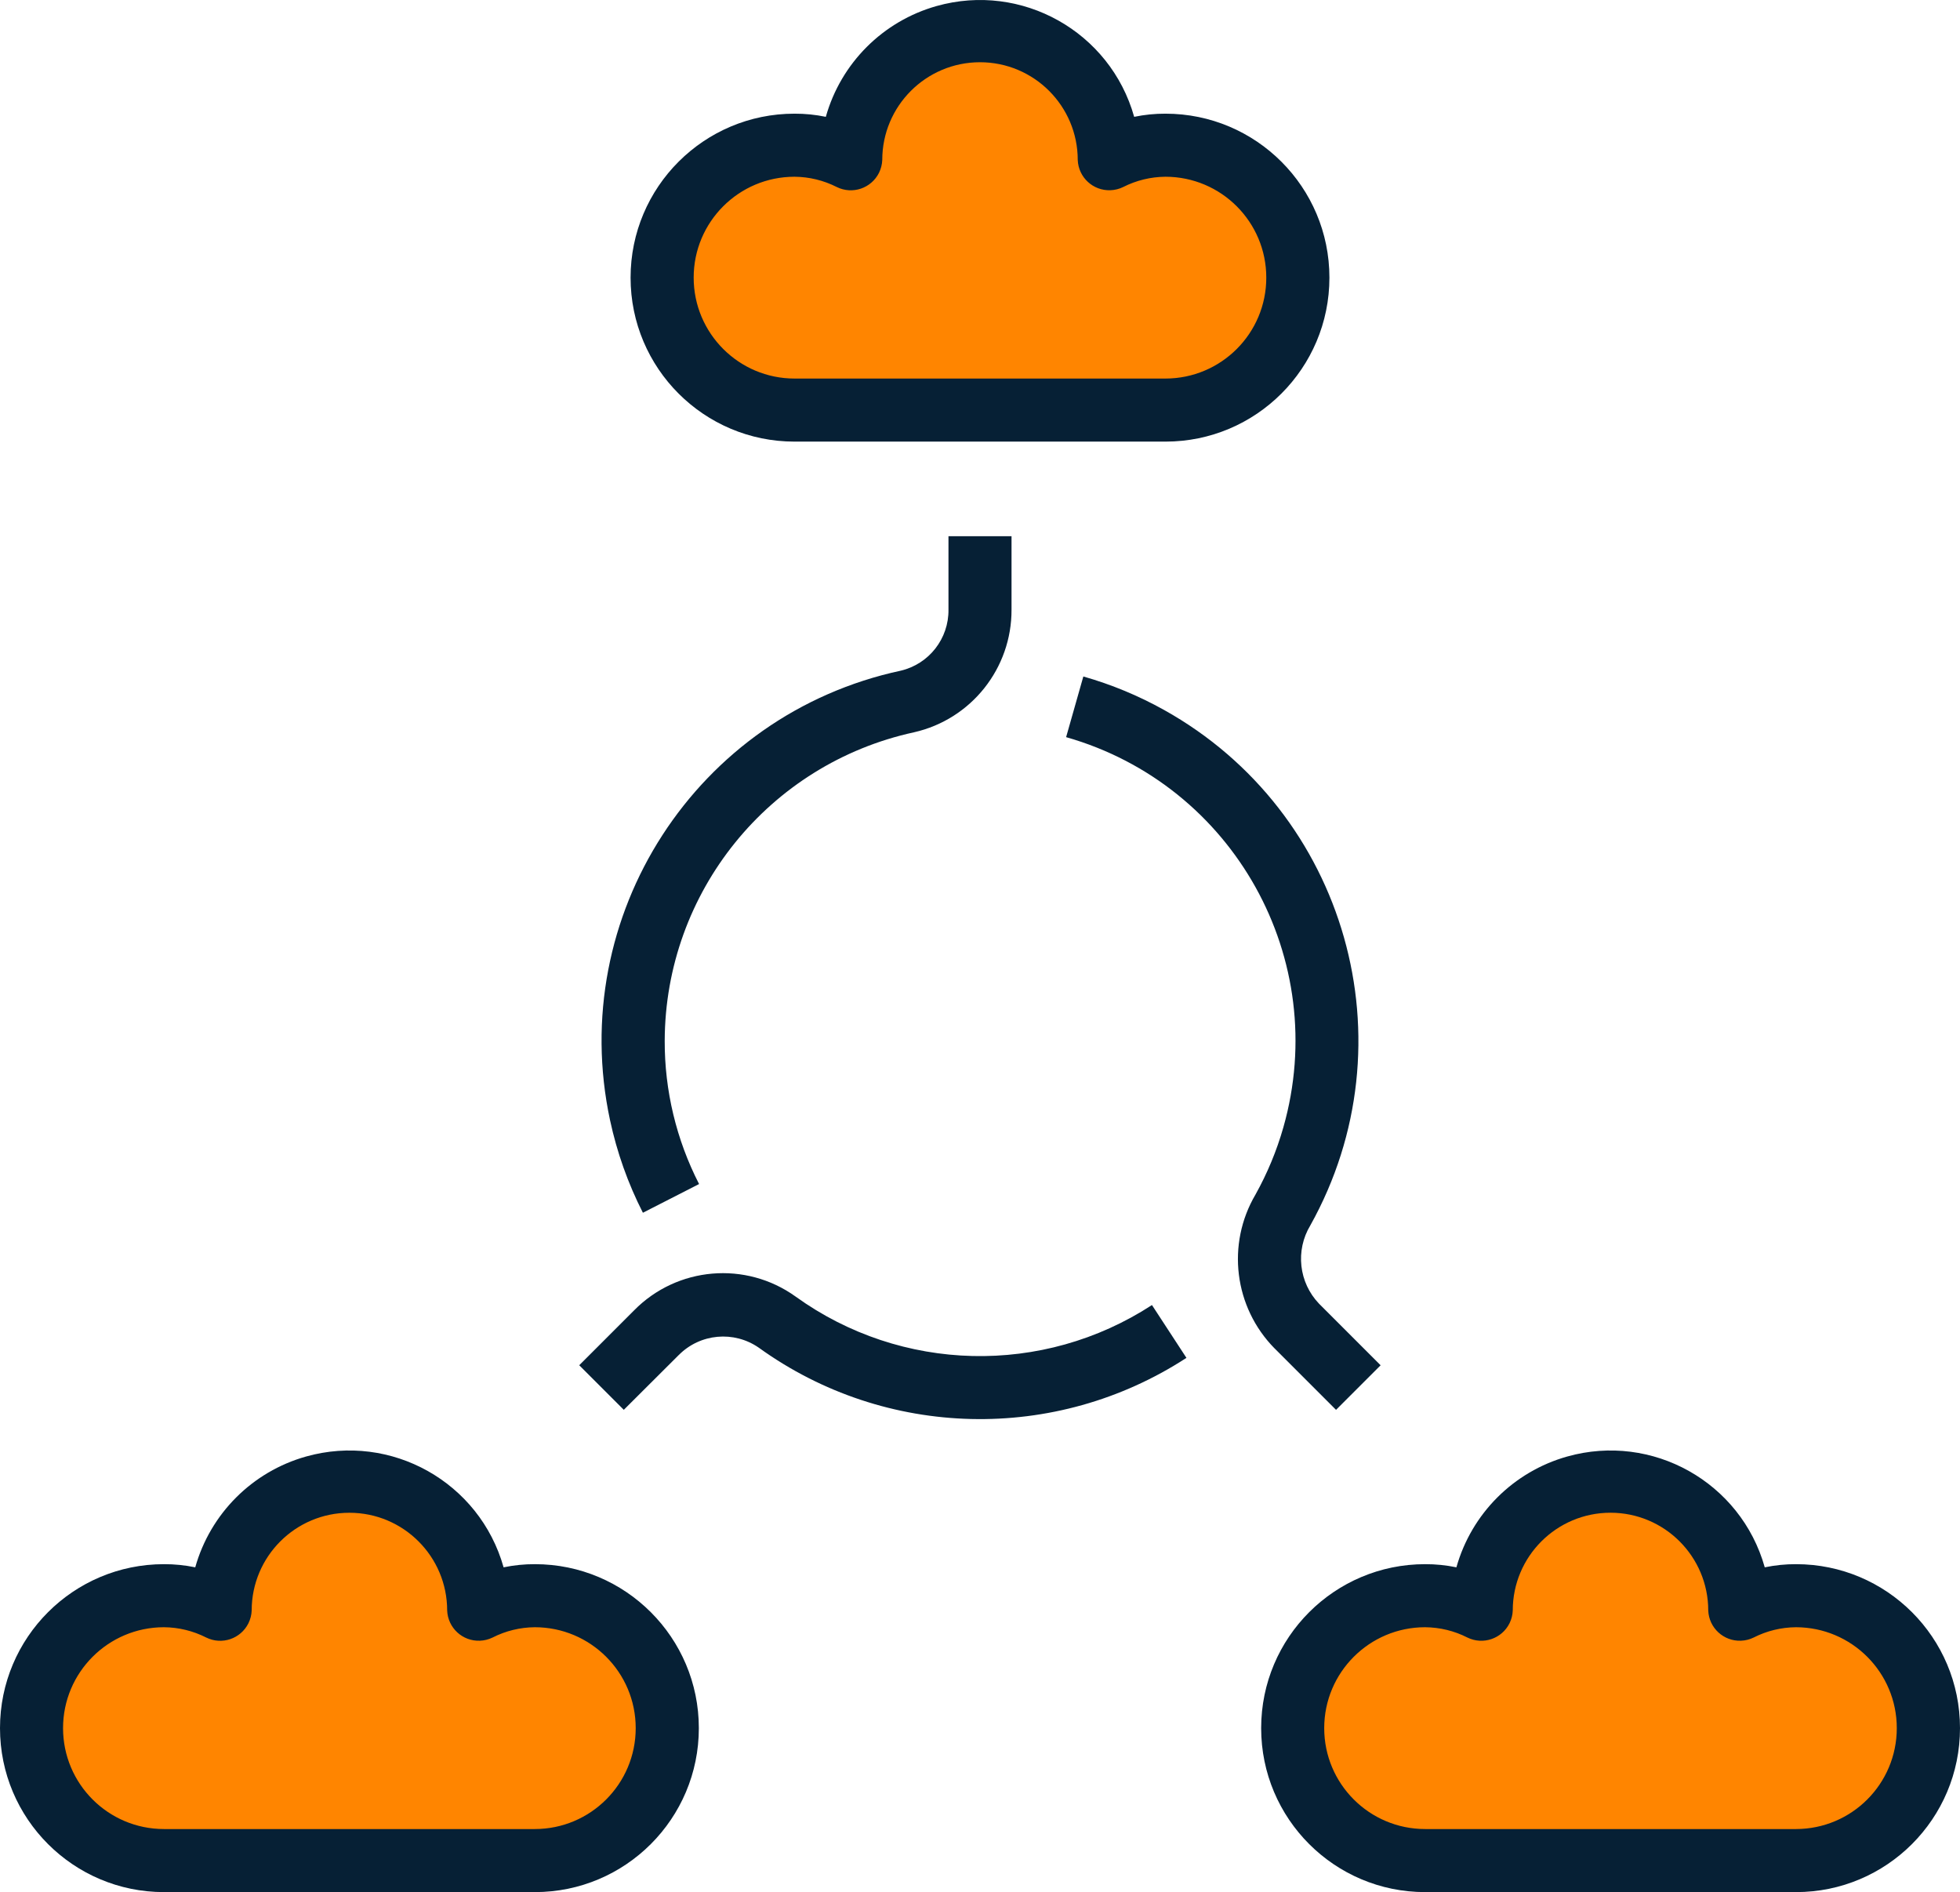
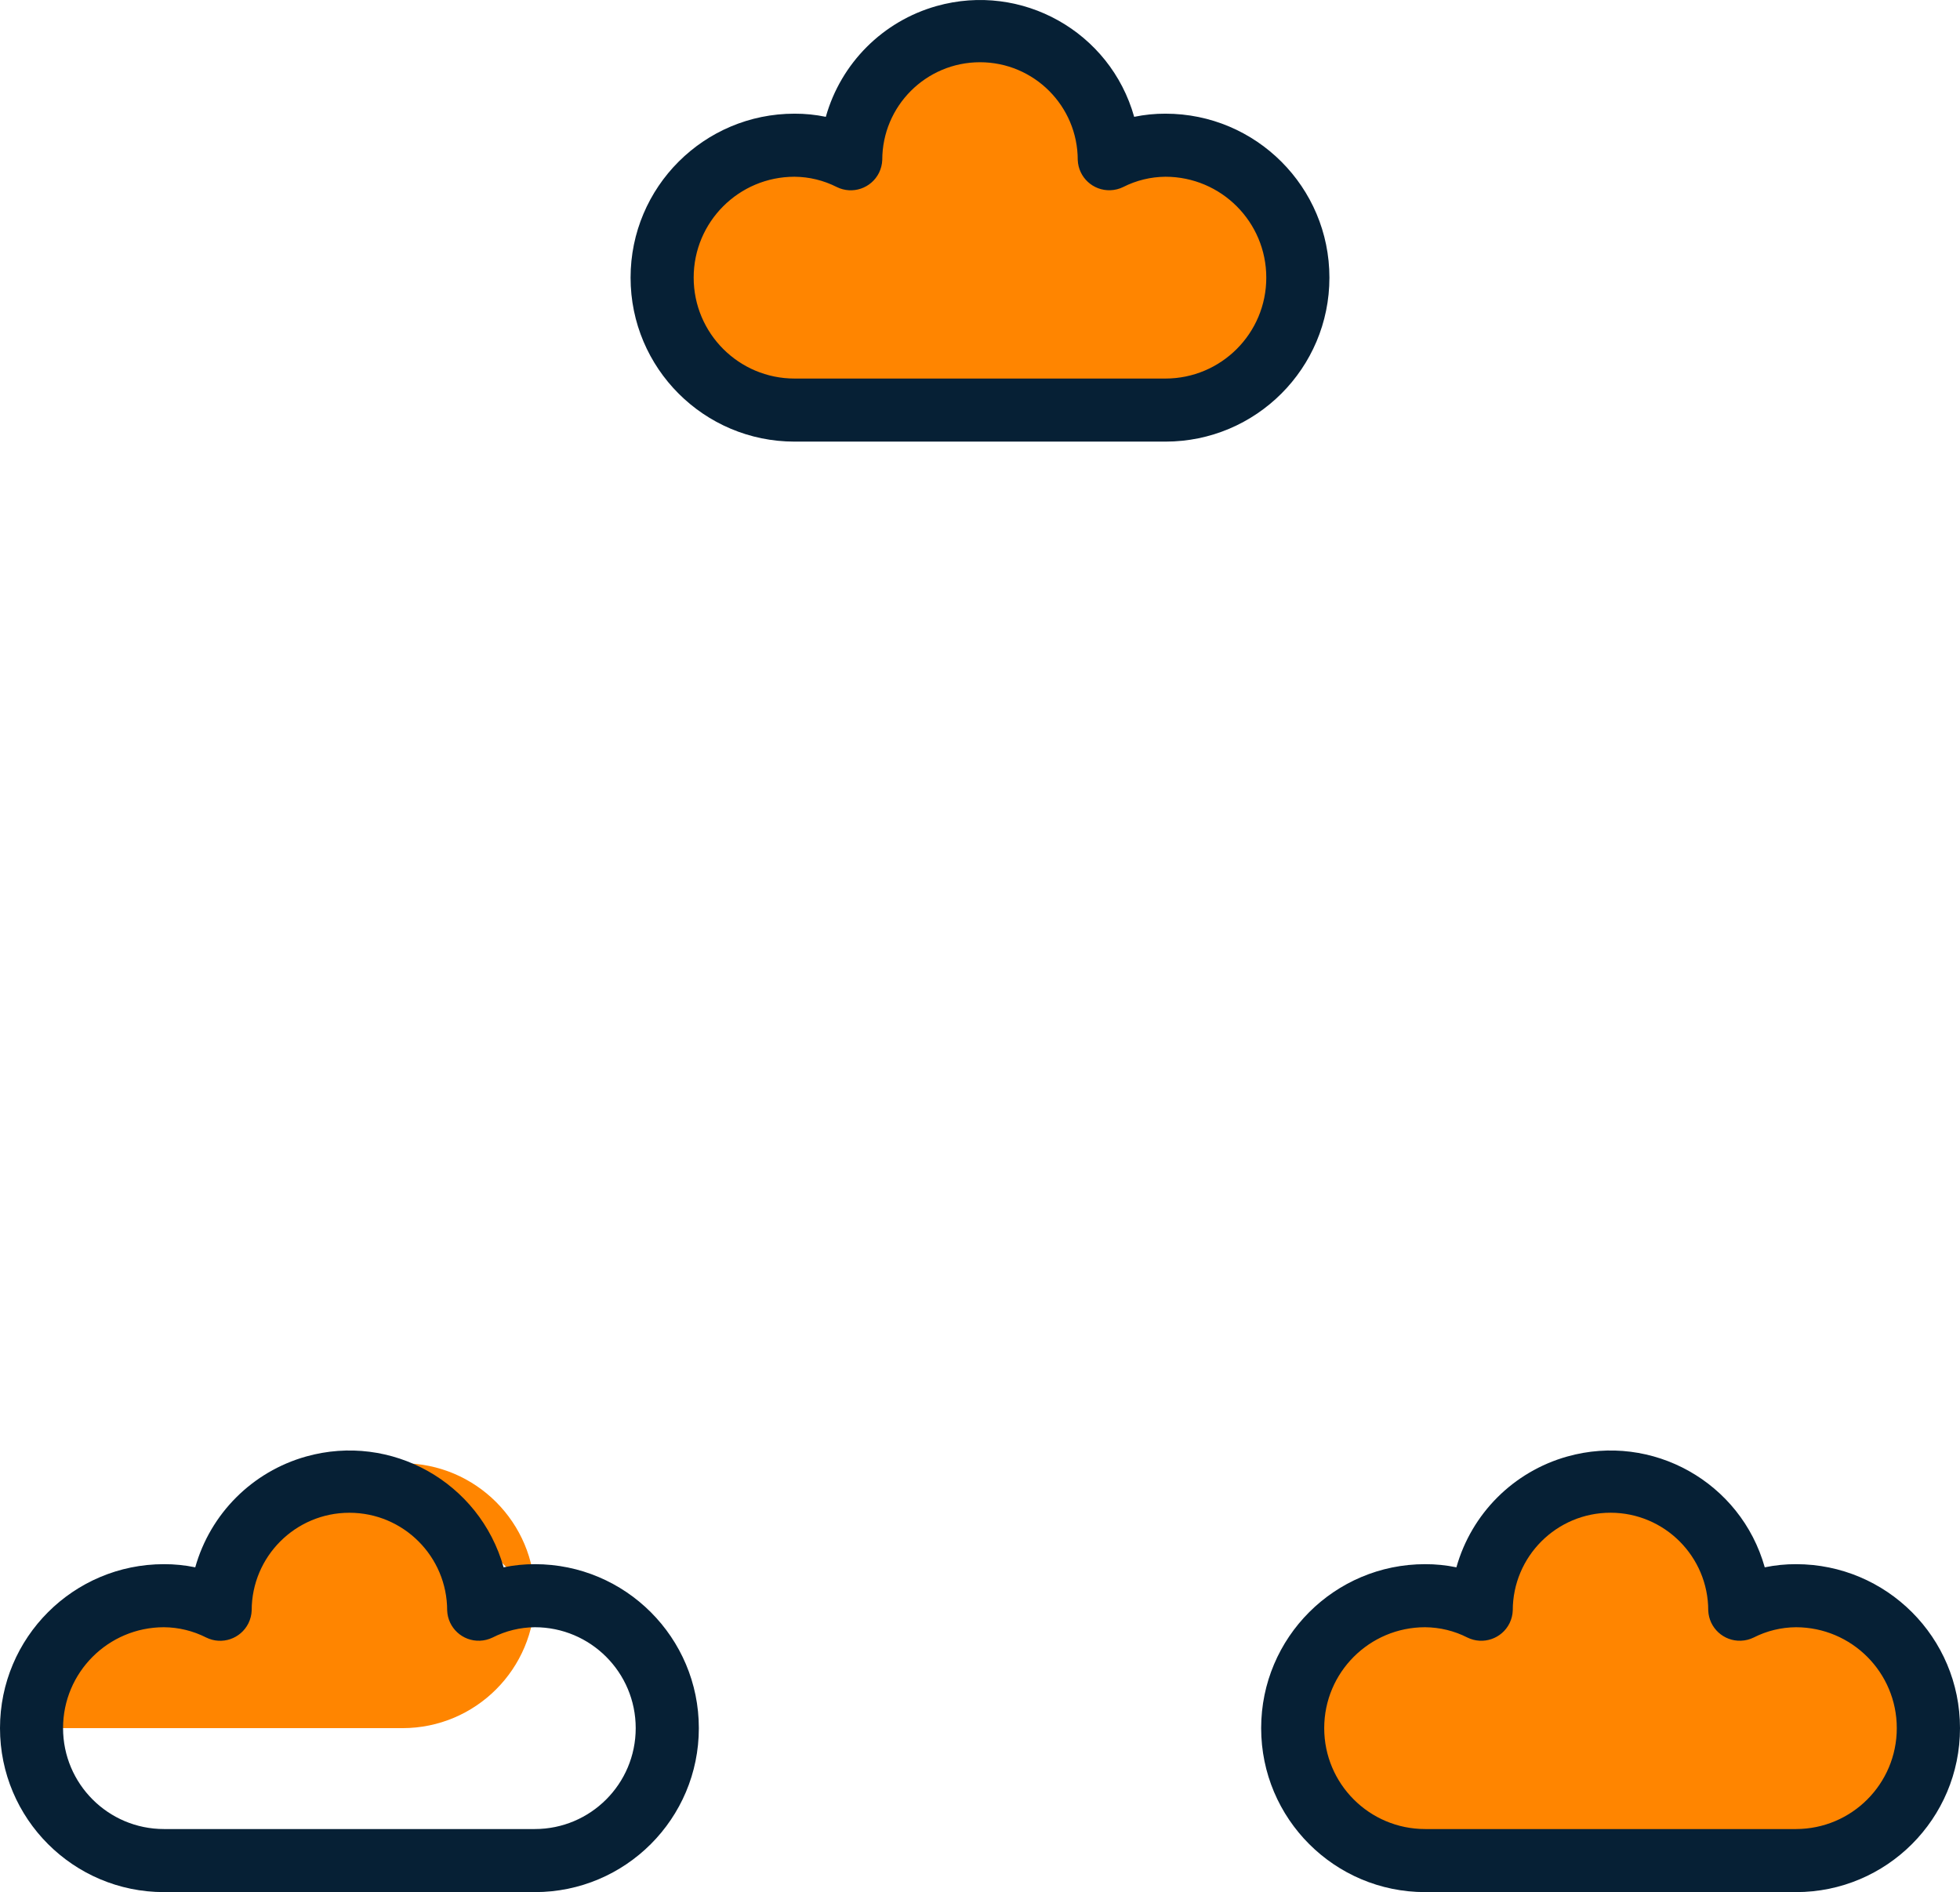
<svg xmlns="http://www.w3.org/2000/svg" id="a" data-name="Layer 1" width="497.32" height="480.04" viewBox="0 0 497.32 480.04">
-   <path d="M295.72,36.84c-4.95.03-9.83,1.2-14.25,3.43,0-18.11-14.69-32.8-32.8-32.8s-32.8,14.69-32.8,32.8c-4.43-2.23-9.31-3.41-14.26-3.43-18.56,0-33.6,15.04-33.6,33.6s15.04,33.6,33.6,33.6h94.11c18.56,0,33.6-15.04,33.6-33.6s-15.04-33.6-33.6-33.6ZM455.72,404.84c-4.95.03-9.83,1.2-14.25,3.43,0-18.11-14.69-32.8-32.8-32.8s-32.8,14.69-32.8,32.8c-4.42-2.23-9.3-3.4-14.25-3.43-18.56,0-33.6,15.04-33.6,33.6s15.04,33.6,33.6,33.6h94.1c18.56,0,33.6-15.04,33.6-33.6s-15.04-33.6-33.6-33.6h0ZM135.72,404.84c-4.95.03-9.83,1.2-14.25,3.43,0-18.11-14.69-32.8-32.8-32.8-18.11,0-32.79,14.68-32.8,32.8-4.43-2.23-9.31-3.41-14.26-3.43-18.56,0-33.6,15.04-33.6,33.6s15.04,33.6,33.6,33.6h94.11c18.56,0,33.6-15.04,33.6-33.6s-15.04-33.6-33.6-33.6Z" fill="#FF8500" />
+   <path d="M295.72,36.84c-4.95.03-9.83,1.2-14.25,3.43,0-18.11-14.69-32.8-32.8-32.8s-32.8,14.69-32.8,32.8c-4.43-2.23-9.31-3.41-14.26-3.43-18.56,0-33.6,15.04-33.6,33.6s15.04,33.6,33.6,33.6h94.11c18.56,0,33.6-15.04,33.6-33.6s-15.04-33.6-33.6-33.6ZM455.72,404.84c-4.95.03-9.83,1.2-14.25,3.43,0-18.11-14.69-32.8-32.8-32.8s-32.8,14.69-32.8,32.8c-4.42-2.23-9.3-3.4-14.25-3.43-18.56,0-33.6,15.04-33.6,33.6s15.04,33.6,33.6,33.6h94.1c18.56,0,33.6-15.04,33.6-33.6s-15.04-33.6-33.6-33.6h0ZM135.72,404.84c-4.95.03-9.83,1.2-14.25,3.43,0-18.11-14.69-32.8-32.8-32.8-18.11,0-32.79,14.68-32.8,32.8-4.43-2.23-9.31-3.41-14.26-3.43-18.56,0-33.6,15.04-33.6,33.6h94.11c18.56,0,33.6-15.04,33.6-33.6s-15.04-33.6-33.6-33.6Z" fill="#FF8500" />
  <path d="M295.72,28.84c-2.67-.01-5.33.26-7.94.8-6.08-21.61-28.53-34.19-50.13-28.11-13.63,3.84-24.27,14.48-28.11,28.11-2.61-.54-5.27-.81-7.94-.8-22.97,0-41.6,18.62-41.6,41.6s18.63,41.6,41.6,41.6h94.12c22.97,0,41.6-18.62,41.6-41.6s-18.63-41.6-41.6-41.6ZM295.72,96.04h-94.12c-14.13,0-25.59-11.47-25.59-25.61s11.46-25.59,25.59-25.59c3.73.03,7.39.92,10.72,2.61,3.96,1.96,8.75.34,10.72-3.62.49-1.01.78-2.11.82-3.24,0-13.69,11.1-24.8,24.8-24.8s24.8,11.11,24.8,24.8c.18,4.42,3.9,7.85,8.31,7.67,1.12-.04,2.22-.32,3.22-.81,3.32-1.69,7-2.58,10.73-2.61,14.13.01,25.59,11.47,25.58,25.61,0,14.13-11.45,25.58-25.58,25.59ZM455.72,396.84c-2.67-.01-5.33.26-7.94.8-6.08-21.61-28.53-34.19-50.13-28.11-13.63,3.84-24.27,14.48-28.11,28.11-2.61-.54-5.27-.81-7.94-.8-22.97,0-41.6,18.62-41.6,41.6s18.63,41.6,41.6,41.6h94.12c22.97,0,41.6-18.62,41.6-41.6s-18.63-41.6-41.6-41.6ZM455.72,464.04h-94.12c-14.13,0-25.6-11.46-25.6-25.6s11.47-25.6,25.6-25.6c1.86.02,3.71.24,5.51.68s3.55,1.08,5.21,1.93c3.96,1.95,8.76.32,10.71-3.64.49-1.01.77-2.1.81-3.22,0-13.69,11.11-24.8,24.8-24.8s24.8,11.11,24.8,24.8c.18,4.42,3.9,7.85,8.32,7.67,1.11-.04,2.21-.32,3.21-.81,3.32-1.69,6.99-2.58,10.71-2.61,14.14,0,25.6,11.46,25.6,25.6s-11.44,25.58-25.56,25.6ZM135.72,396.84c-2.67-.01-5.33.26-7.94.8-6.08-21.61-28.53-34.19-50.13-28.11-13.63,3.84-24.27,14.48-28.11,28.11-2.61-.54-5.27-.81-7.94-.8-22.97,0-41.6,18.62-41.6,41.6s18.63,41.6,41.6,41.6h94.12c22.97,0,41.6-18.62,41.6-41.6s-18.63-41.6-41.6-41.6ZM135.7,464.04H41.6c-14.13,0-25.6-11.46-25.6-25.6s11.47-25.6,25.6-25.6c3.73.03,7.39.92,10.72,2.61,3.96,1.96,8.75.34,10.72-3.62.49-1.01.78-2.11.82-3.24,0-13.69,11.11-24.8,24.8-24.79,13.7,0,24.8,11.1,24.8,24.79.18,4.42,3.9,7.85,8.31,7.67,1.12-.04,2.22-.32,3.22-.81,3.32-1.69,6.99-2.58,10.71-2.61,14.14,0,25.6,11.46,25.6,25.6s-11.46,25.6-25.6,25.6Z" fill="#062035" />
-   <path d="M163.13,307.68l14.25-7.28c-5.77-11.25-8.76-23.72-8.72-36.36.12-37.69,26.42-70.23,63.25-78.25,14.53-3.29,24.82-16.24,24.75-31.14v-18.61h-16v18.61c.1,7.36-4.92,13.8-12.08,15.5-51.87,11.12-84.91,62.19-73.79,114.06,1.75,8.15,4.55,16.05,8.34,23.48ZM172.22,343.79c5.42-5.48,14-6.26,20.33-1.86,32.16,23.17,75.26,24.19,108.49,2.57l-8.75-13.4c-27.68,18.02-63.6,17.17-90.4-2.14-12.67-9.11-30.08-7.62-41.02,3.51l-13.9,13.9,11.31,11.31,13.94-13.9ZM323.38,342.07l15.62,15.62,11.31-11.31-15.62-15.62c-5.15-5.37-6.05-13.52-2.21-19.88,25.86-46.35,9.25-104.89-37.1-130.75-6.48-3.62-13.36-6.47-20.5-8.5l-4.37,15.39c42.55,12.11,67.23,56.41,55.13,98.97-1.69,5.95-4.07,11.68-7.08,17.08-7.41,12.59-5.43,28.59,4.82,39.01h0Z" fill="#062035" />
</svg>